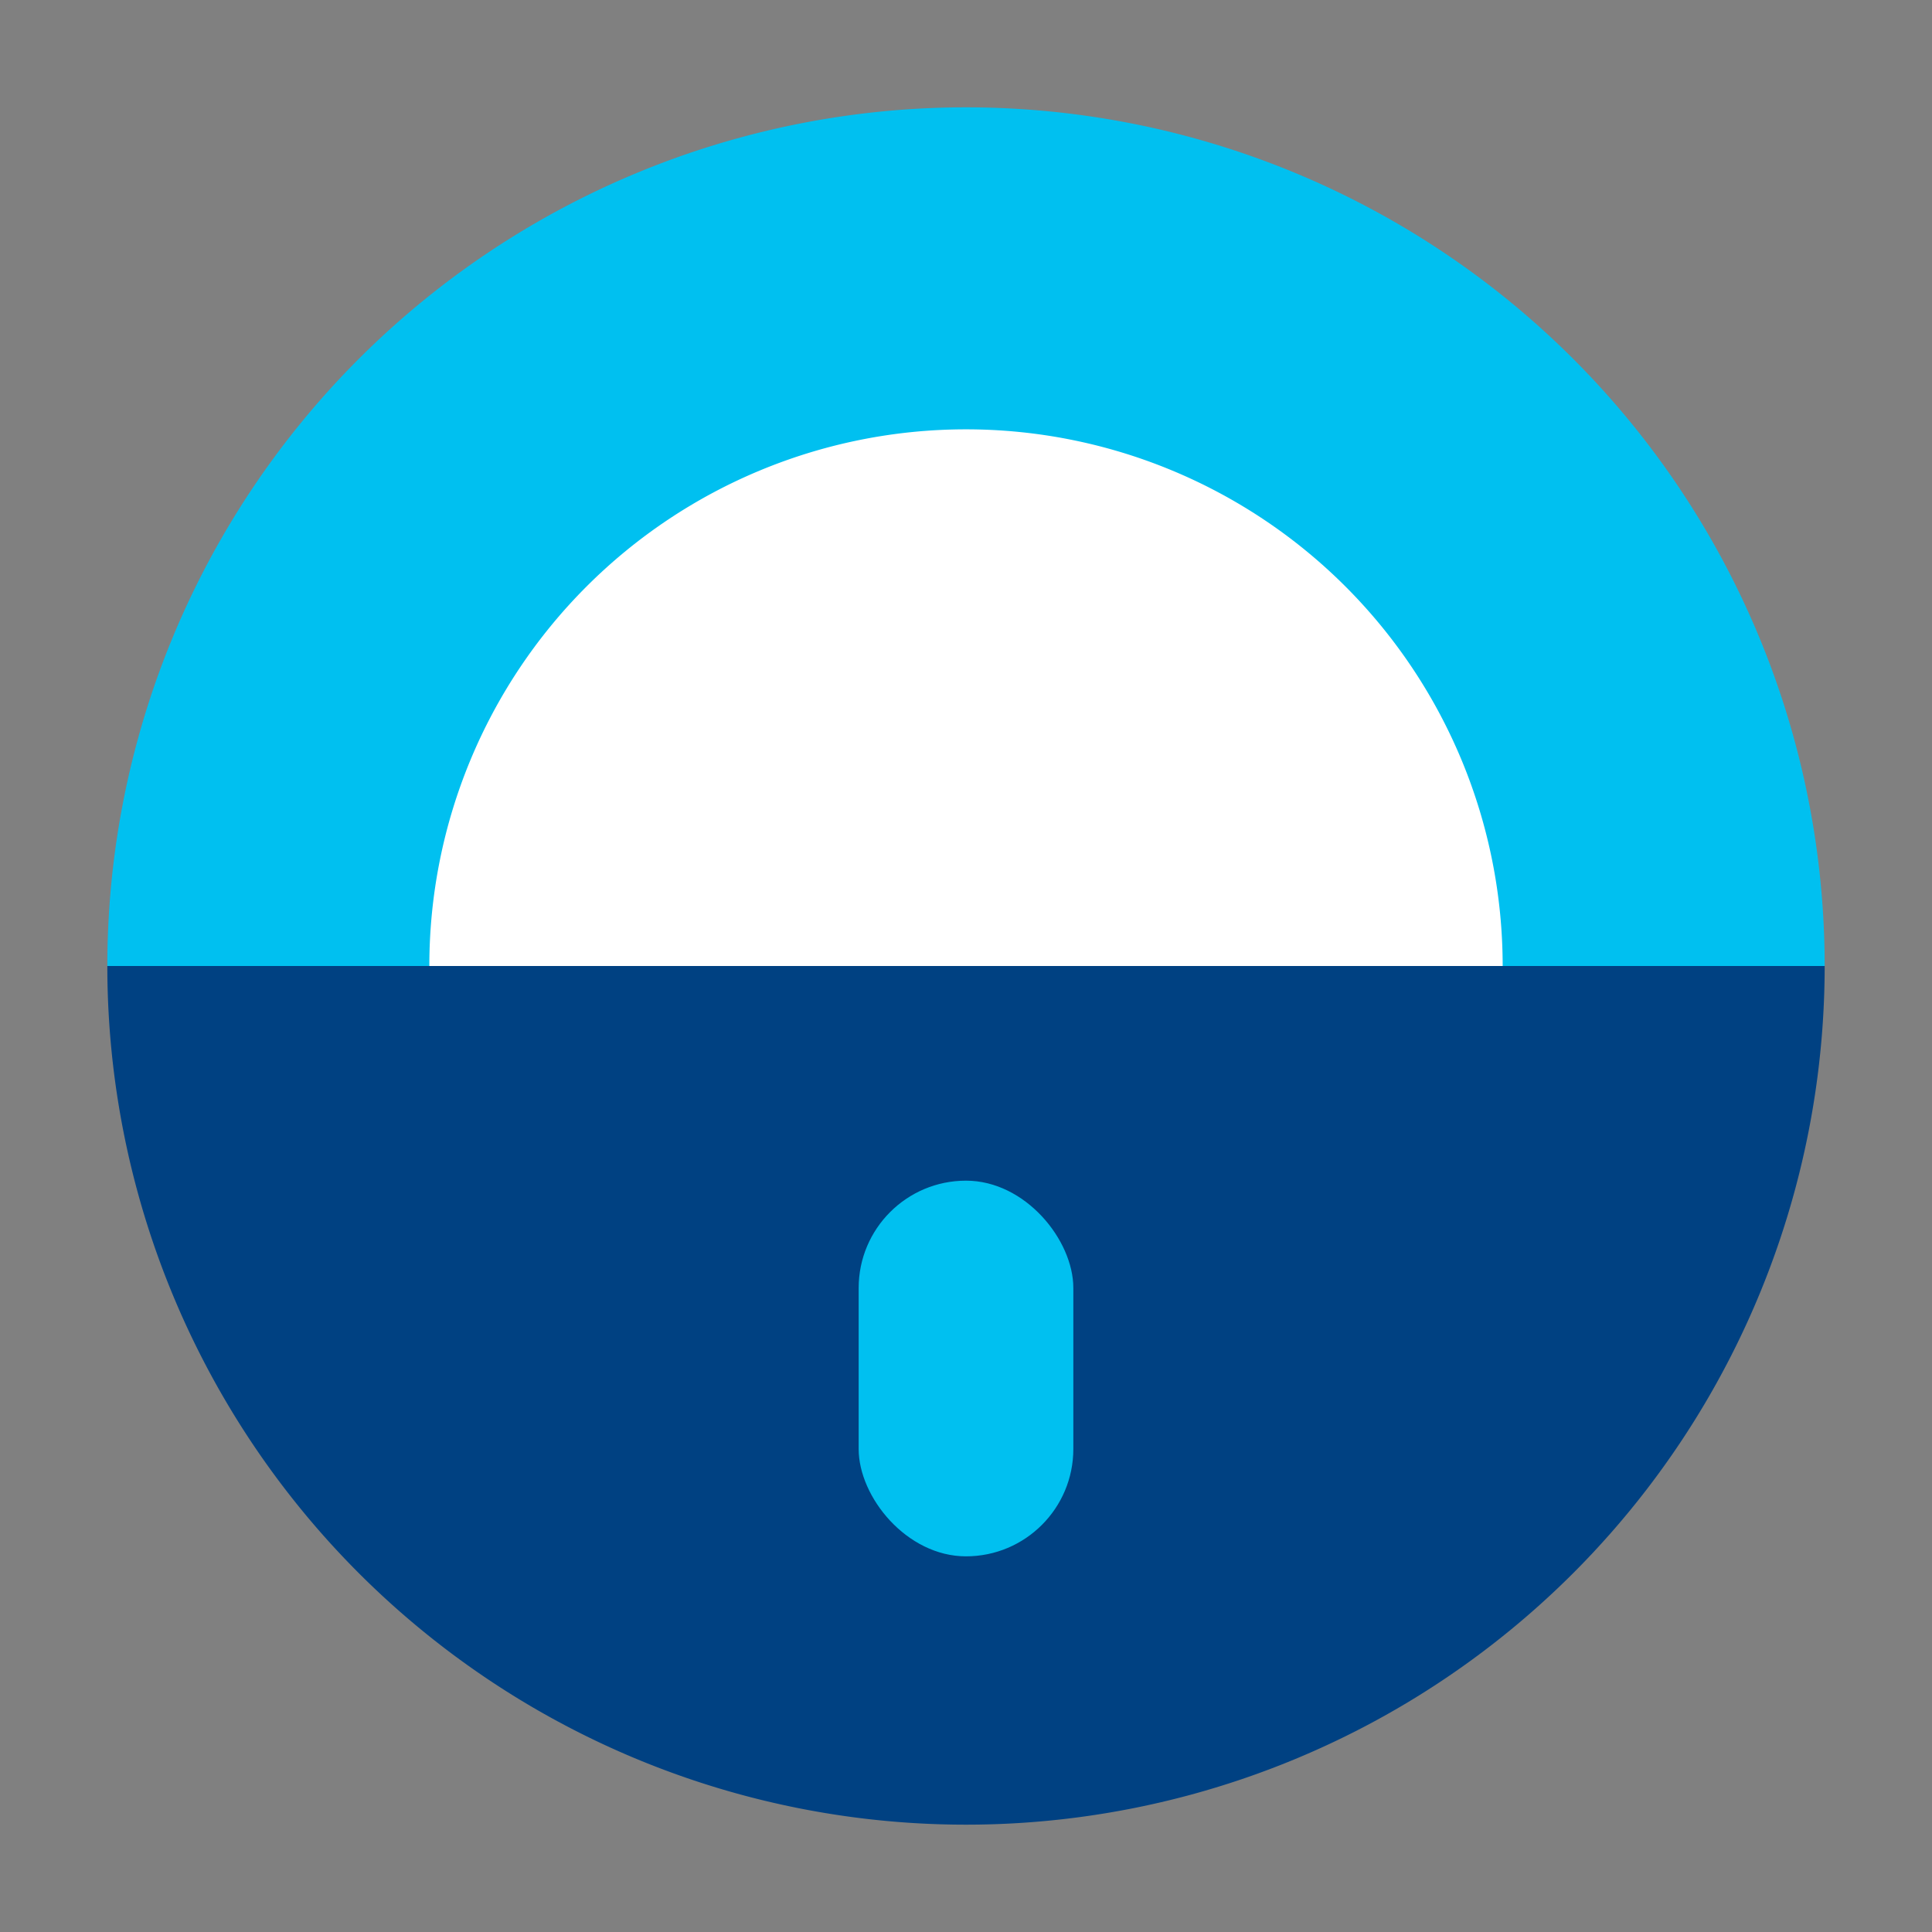
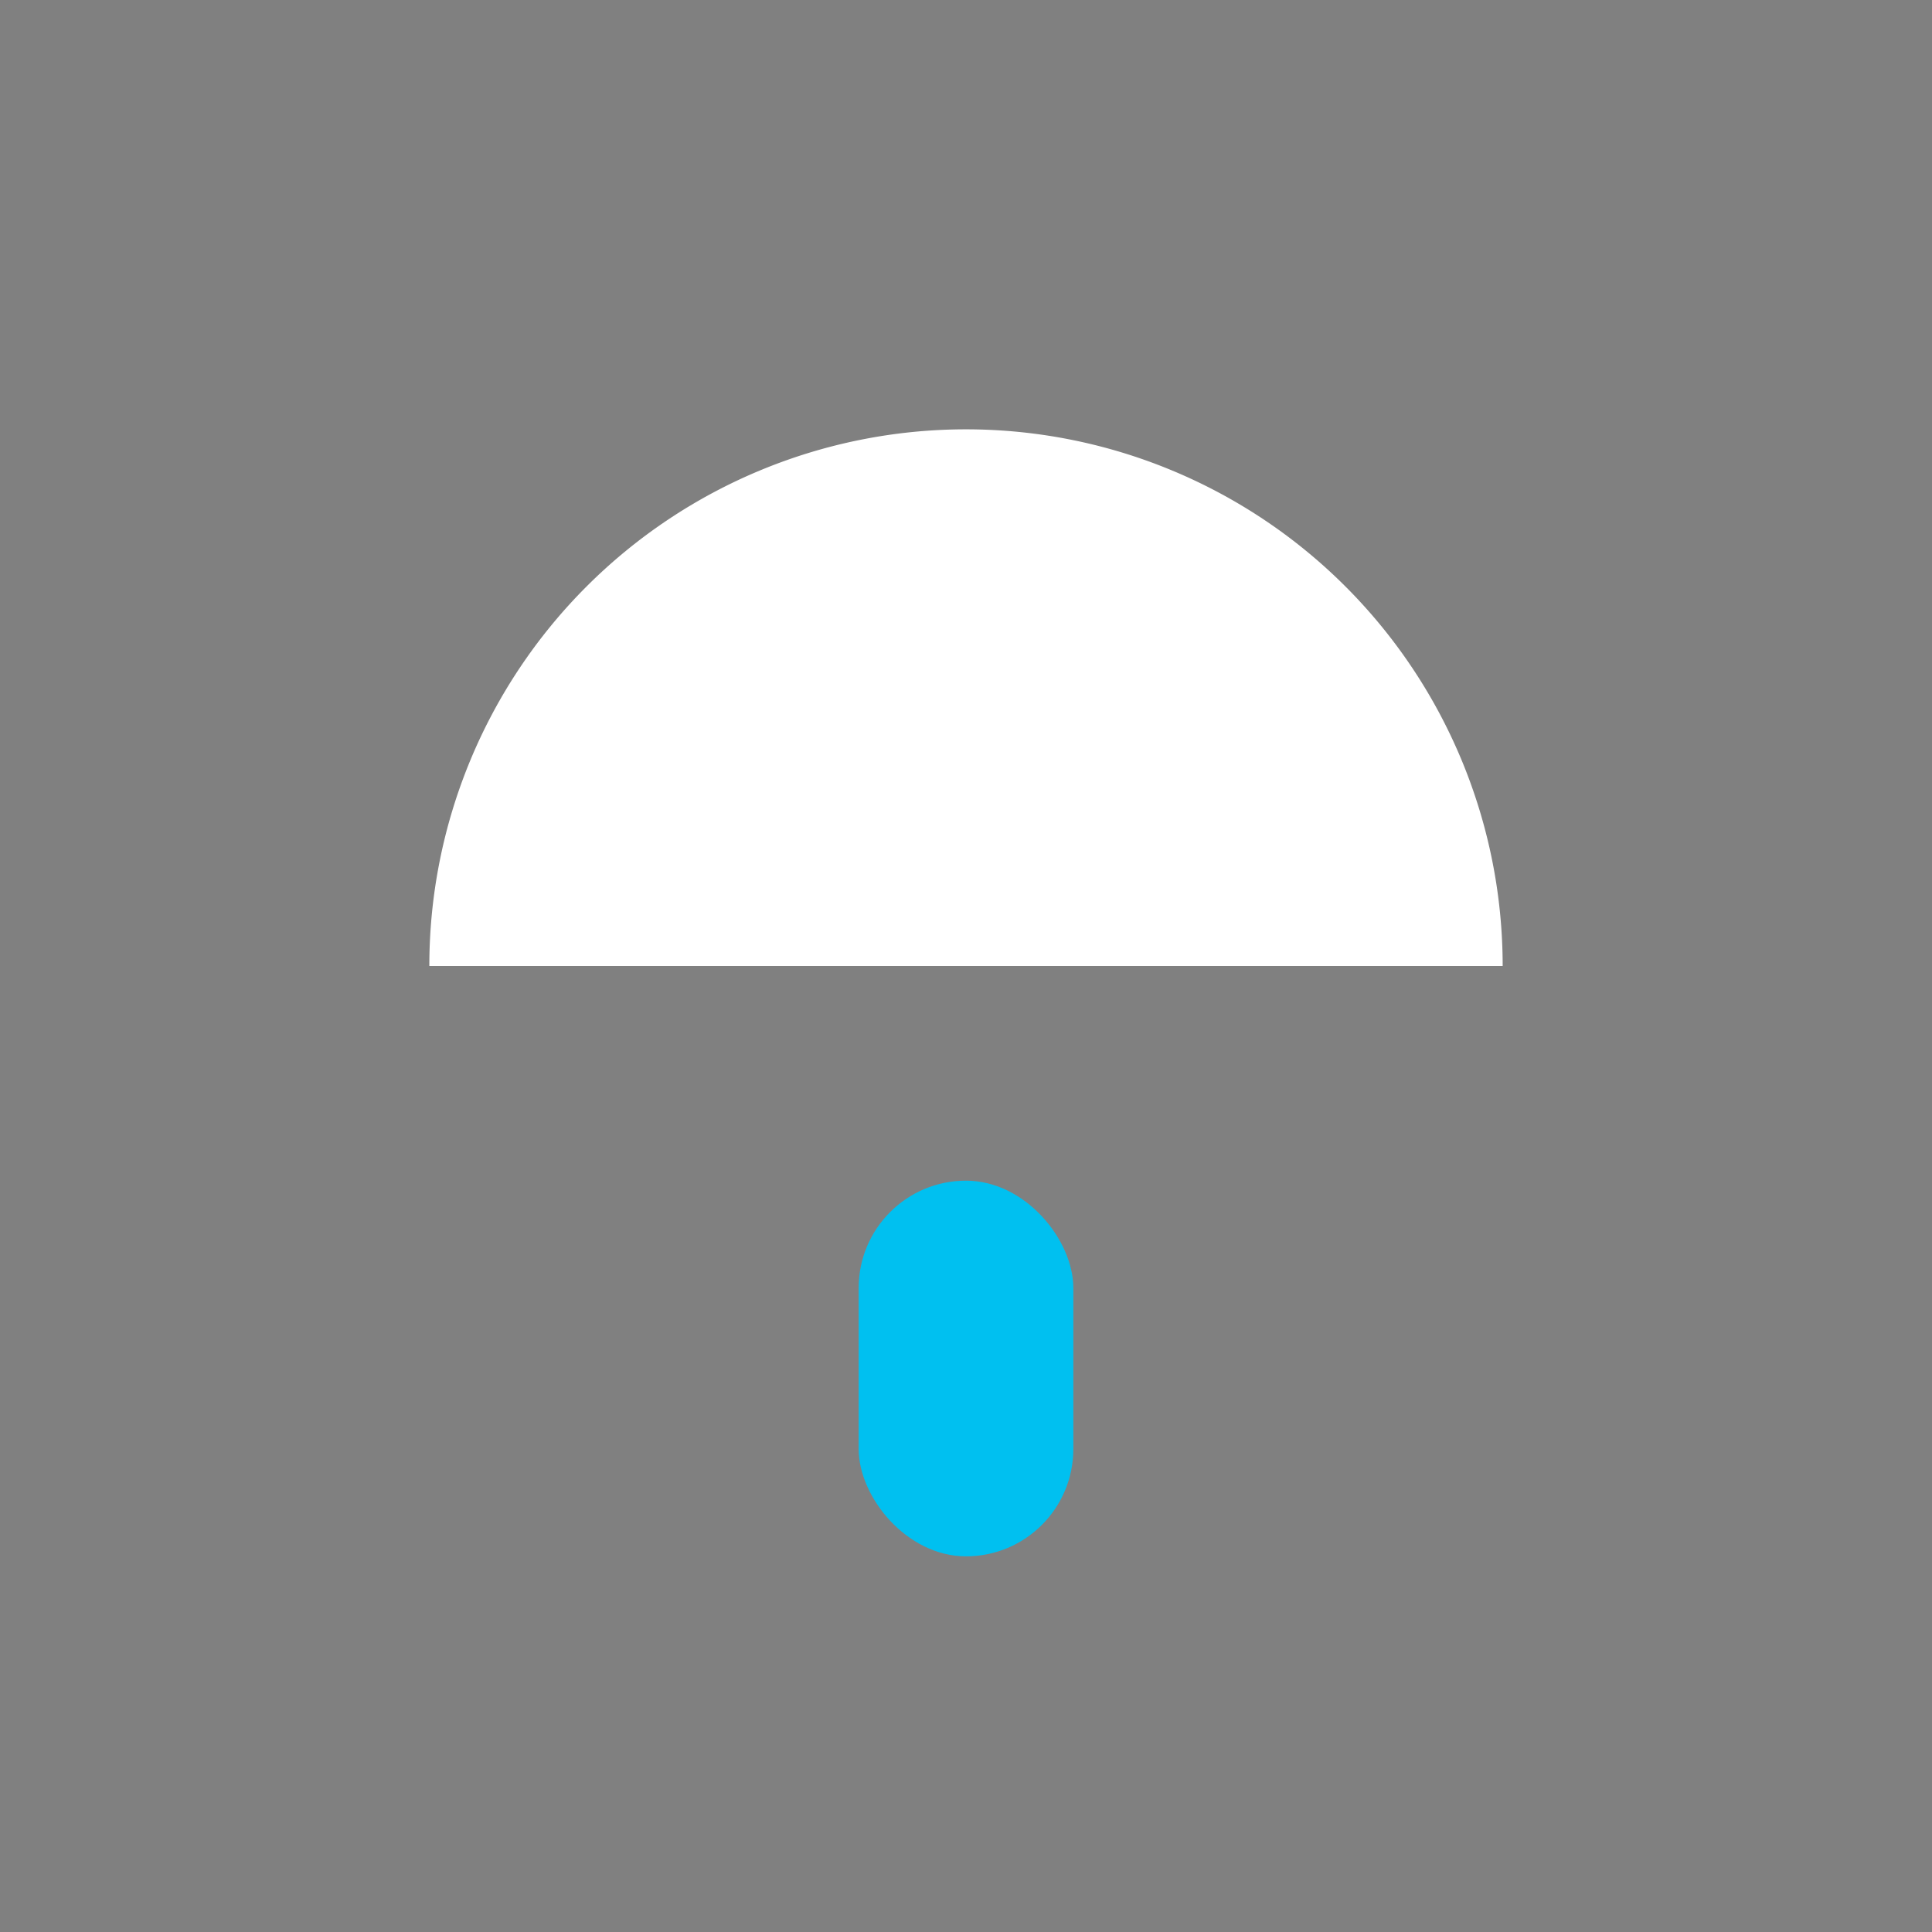
<svg xmlns="http://www.w3.org/2000/svg" viewBox="0 0 144 144">
  <rect x="0" y="0" width="144" height="144" fill="#808080" stroke="none" />
  <defs>
    <style>.cls-1{isolation:isolate;}.cls-2{fill:#004182;mix-blend-mode:multiply;}.cls-3{fill:#00c0f0;}.cls-4{fill:#fff;}.cls-5{fill:none;}</style>
  </defs>
  <g class="cls-1">
    <g id="Livello_1" data-name="Livello 1">
-       <path class="cls-2" d="M40,40h0a64,64,0,0,1,64,64v0a64,64,0,0,1-64,64h0a0,0,0,0,1,0,0V40a0,0,0,0,1,0,0Z" transform="translate(176 32) rotate(90)" />
-       <path class="cls-3" d="M104-24h0a0,0,0,0,1,0,0V104a0,0,0,0,1,0,0h0A64,64,0,0,1,40,40v0a64,64,0,0,1,64-64Z" transform="translate(112 -32) rotate(90)" />
      <path class="cls-4" d="M92,12h0a0,0,0,0,1,0,0V92a0,0,0,0,1,0,0h0A40,40,0,0,1,52,52v0A40,40,0,0,1,92,12Z" transform="translate(124 -20) rotate(90)" />
-       <rect class="cls-5" width="144" height="144" />
      <rect class="cls-3" x="64" y="88" width="16" height="28" rx="8" />
    </g>
  </g>
</svg>